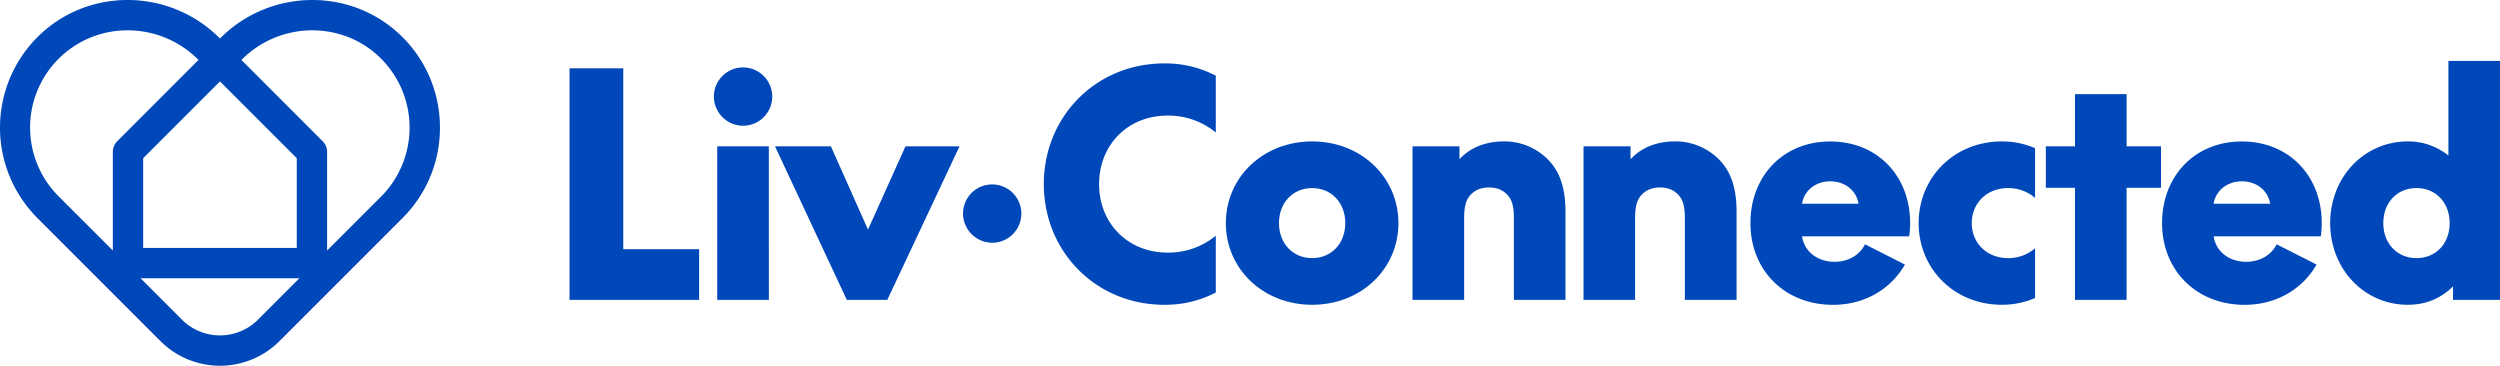
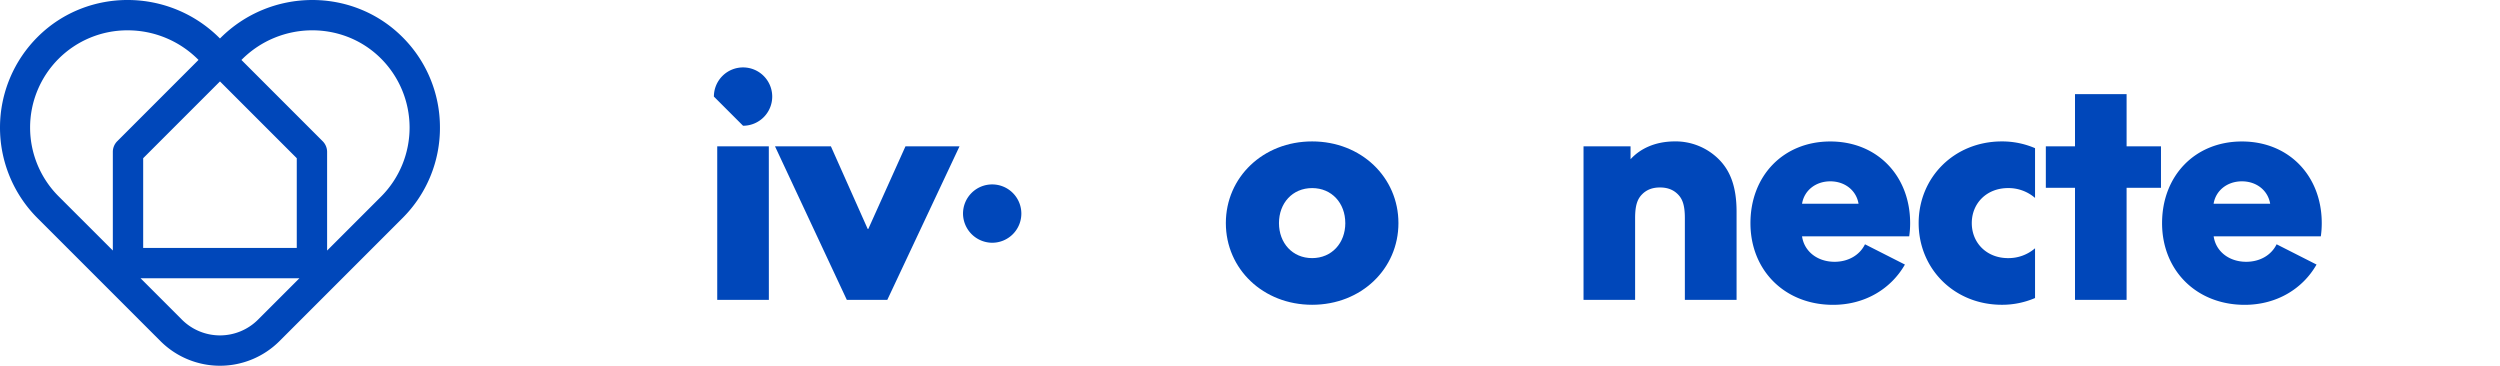
<svg xmlns="http://www.w3.org/2000/svg" viewBox="0 0 1800 263.33">
  <defs>
    <style>.cls-1{fill:#0047ba;}</style>
  </defs>
  <g id="Layer_2" data-name="Layer 2">
    <g id="Layer_1-2" data-name="Layer 1">
-       <path class="cls-1" d="M448.76,179.42h54.61v36.49H410.06V49.2h38.7Z" />
-       <path class="cls-1" d="M514,69.54a21,21,0,1,1,21,21A21.14,21.14,0,0,1,514,69.54Zm39.58,146.37H516.41V105.35h37.14Z" />
+       <path class="cls-1" d="M514,69.54a21,21,0,1,1,21,21Zm39.58,146.37H516.41V105.35h37.14Z" />
      <path class="cls-1" d="M624.74,164.83h.44l26.76-59.48h38.91l-52,110.56H609.71L558,105.35h40.24Z" />
-       <path class="cls-1" d="M751.55,132.55c0-48.64,37.59-86.89,86.68-86.89a78.08,78.08,0,0,1,37.14,8.84V95.4a53.68,53.68,0,0,0-34.93-12.16c-28.3,0-49.09,21-49.09,49.31s20.79,49.31,49.09,49.31a53.63,53.63,0,0,0,34.93-12.16v40.9a78.08,78.08,0,0,1-37.14,8.84C789.14,219.44,751.55,181.19,751.55,132.55Z" />
      <path class="cls-1" d="M882.61,160.63c0-32.94,26.76-58.81,62.13-58.81s62.13,25.87,62.13,58.81-26.75,58.81-62.13,58.81S882.61,193.57,882.61,160.63Zm86,0c0-14.37-9.72-25.21-23.88-25.21s-23.87,10.84-23.87,25.21,9.72,25.21,23.87,25.21S968.62,175,968.62,160.63Z" />
-       <path class="cls-1" d="M1050.82,114.64c7.08-7.74,17.69-12.6,31-12.82a44.16,44.16,0,0,1,32.5,12.82c8,8,12.82,19.24,12.82,37.81v63.46H1090V157.09c0-9.51-1.77-13.93-5.09-17.24s-7.52-4.87-12.82-4.87-9.51,1.55-12.83,4.87-5.08,7.73-5.08,17.24v58.82H1017V105.35h33.83Z" />
      <path class="cls-1" d="M1174,114.64c7.07-7.74,17.68-12.6,31-12.82a44.14,44.14,0,0,1,32.5,12.82c8,8,12.83,19.24,12.83,37.81v63.46H1213.1V157.09c0-9.51-1.77-13.93-5.08-17.24s-7.52-4.87-12.83-4.87-9.51,1.55-12.82,4.87-5.09,7.73-5.09,17.24v58.82h-37.14V105.35H1174Z" />
      <path class="cls-1" d="M1374.63,170.14h-77.16c1.54,10.83,11,18.35,23.43,18.35,9.95,0,18.13-4.87,21.89-12.6l28.75,14.59c-10,17.47-28.75,29-51.74,29-34.72,0-59.48-24.76-59.48-58.81s23.66-58.81,57.49-58.81,57.49,24.76,57.49,58.81A65.32,65.32,0,0,1,1374.63,170.14Zm-77.16-23.44h40.68c-1.55-9.5-9.73-16.14-20.34-16.14S1299,137.2,1297.47,146.7Z" />
      <path class="cls-1" d="M1465.23,178.76v35.82a59.87,59.87,0,0,1-23.88,4.86c-34.27,0-59.92-25.87-59.92-58.81s25.65-58.81,59.92-58.81a60,60,0,0,1,23.88,4.86V142.5a29.17,29.17,0,0,0-19.46-7.08c-15.25,0-26.09,10.84-26.09,25.21s10.84,25.21,26.09,25.21A29.17,29.17,0,0,0,1465.23,178.76Z" />
      <path class="cls-1" d="M1473,105.35h21V67.77h37.15v37.58h24.76V135.2h-24.76v80.71H1494V135.2h-21Z" />
      <path class="cls-1" d="M1671,170.14h-77.16c1.54,10.83,11,18.35,23.43,18.35,10,0,18.13-4.87,21.89-12.6l28.75,14.59c-9.95,17.47-28.75,29-51.74,29-34.72,0-59.48-24.76-59.48-58.81s23.66-58.81,57.49-58.81,57.48,24.76,57.48,58.81A66.77,66.77,0,0,1,1671,170.14Zm-77.16-23.44h40.68c-1.55-9.5-9.73-16.14-20.34-16.14S1595.33,137.2,1593.79,146.7Z" />
-       <path class="cls-1" d="M1800,215.91h-33.83v-9.73c-8.62,8.62-19.46,13.26-32.5,13.26-31.62,0-55.94-25.87-55.94-58.81s24.32-58.81,55.94-58.81A45.91,45.91,0,0,1,1762.86,112V43.89H1800Zm-36.26-55.28c0-14.81-10-25.21-23.88-25.21S1716,145.82,1716,160.63s10,25.21,23.88,25.21S1763.74,175.45,1763.74,160.63Z" />
      <path class="cls-1" d="M693.37,153.78a21,21,0,1,1,21,21A21.14,21.14,0,0,1,693.37,153.78Z" />
      <path class="cls-1" d="M316.76,91.54a91.58,91.58,0,0,0-27.49-65.33C253.33-9.2,194.75-8.65,158.67,27.42l-.29.29-.3-.29C122-8.66,63.43-9.21,27.49,26.21A92.18,92.18,0,0,0,27,157.06l88.56,88.56a60.62,60.62,0,0,0,85.64,0l88.56-88.56h0A91.55,91.55,0,0,0,316.76,91.54ZM158.38,58.62l55.29,55.29v64.58H103.09V113.91ZM81.24,109.38v71L42.45,141.61A70,70,0,0,1,91.87,21.84a71.65,71.65,0,0,1,50.76,21l.3.3L84.44,101.66A10.89,10.89,0,0,0,81.24,109.38ZM185.75,230.17a38.76,38.76,0,0,1-54.74,0l-29.82-29.82H215.57Zm88.56-88.56L235.52,180.4v-71a10.89,10.89,0,0,0-3.2-7.72L173.83,43.17l.3-.3c27.61-27.61,72.38-28.1,99.8-1.1a70.35,70.35,0,0,1,.38,99.84Z" />
    </g>
  </g>
</svg>